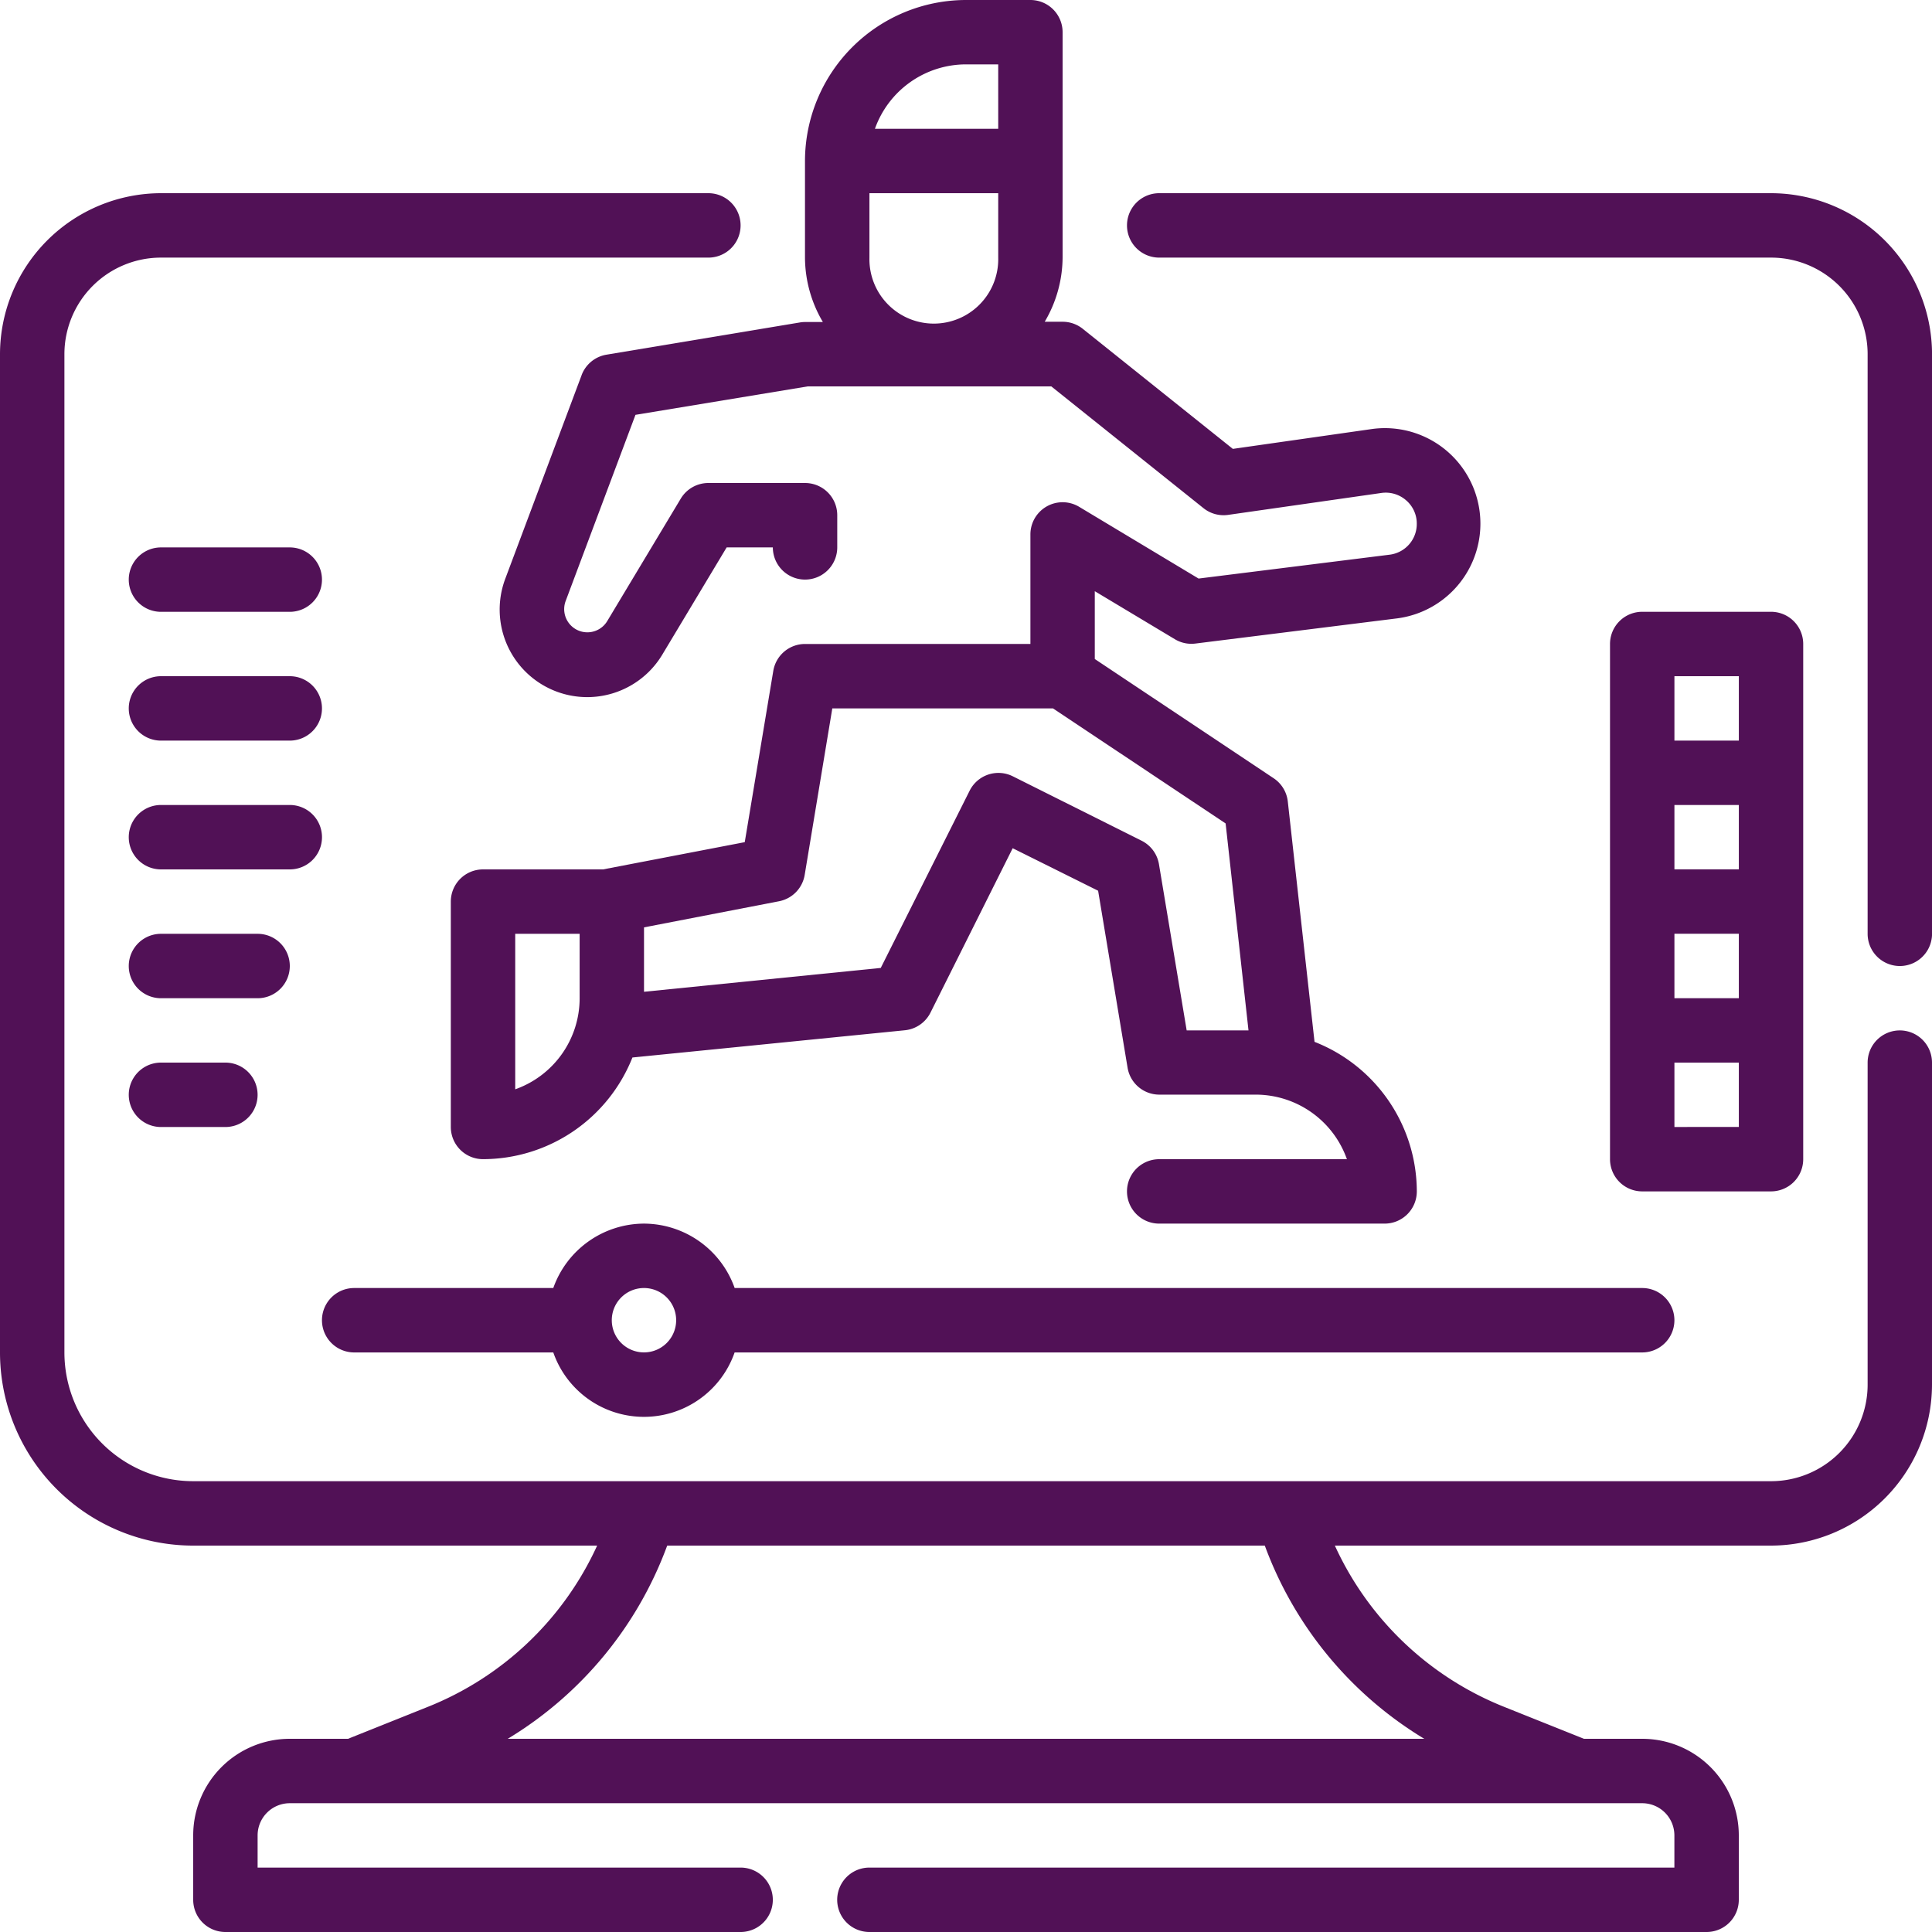
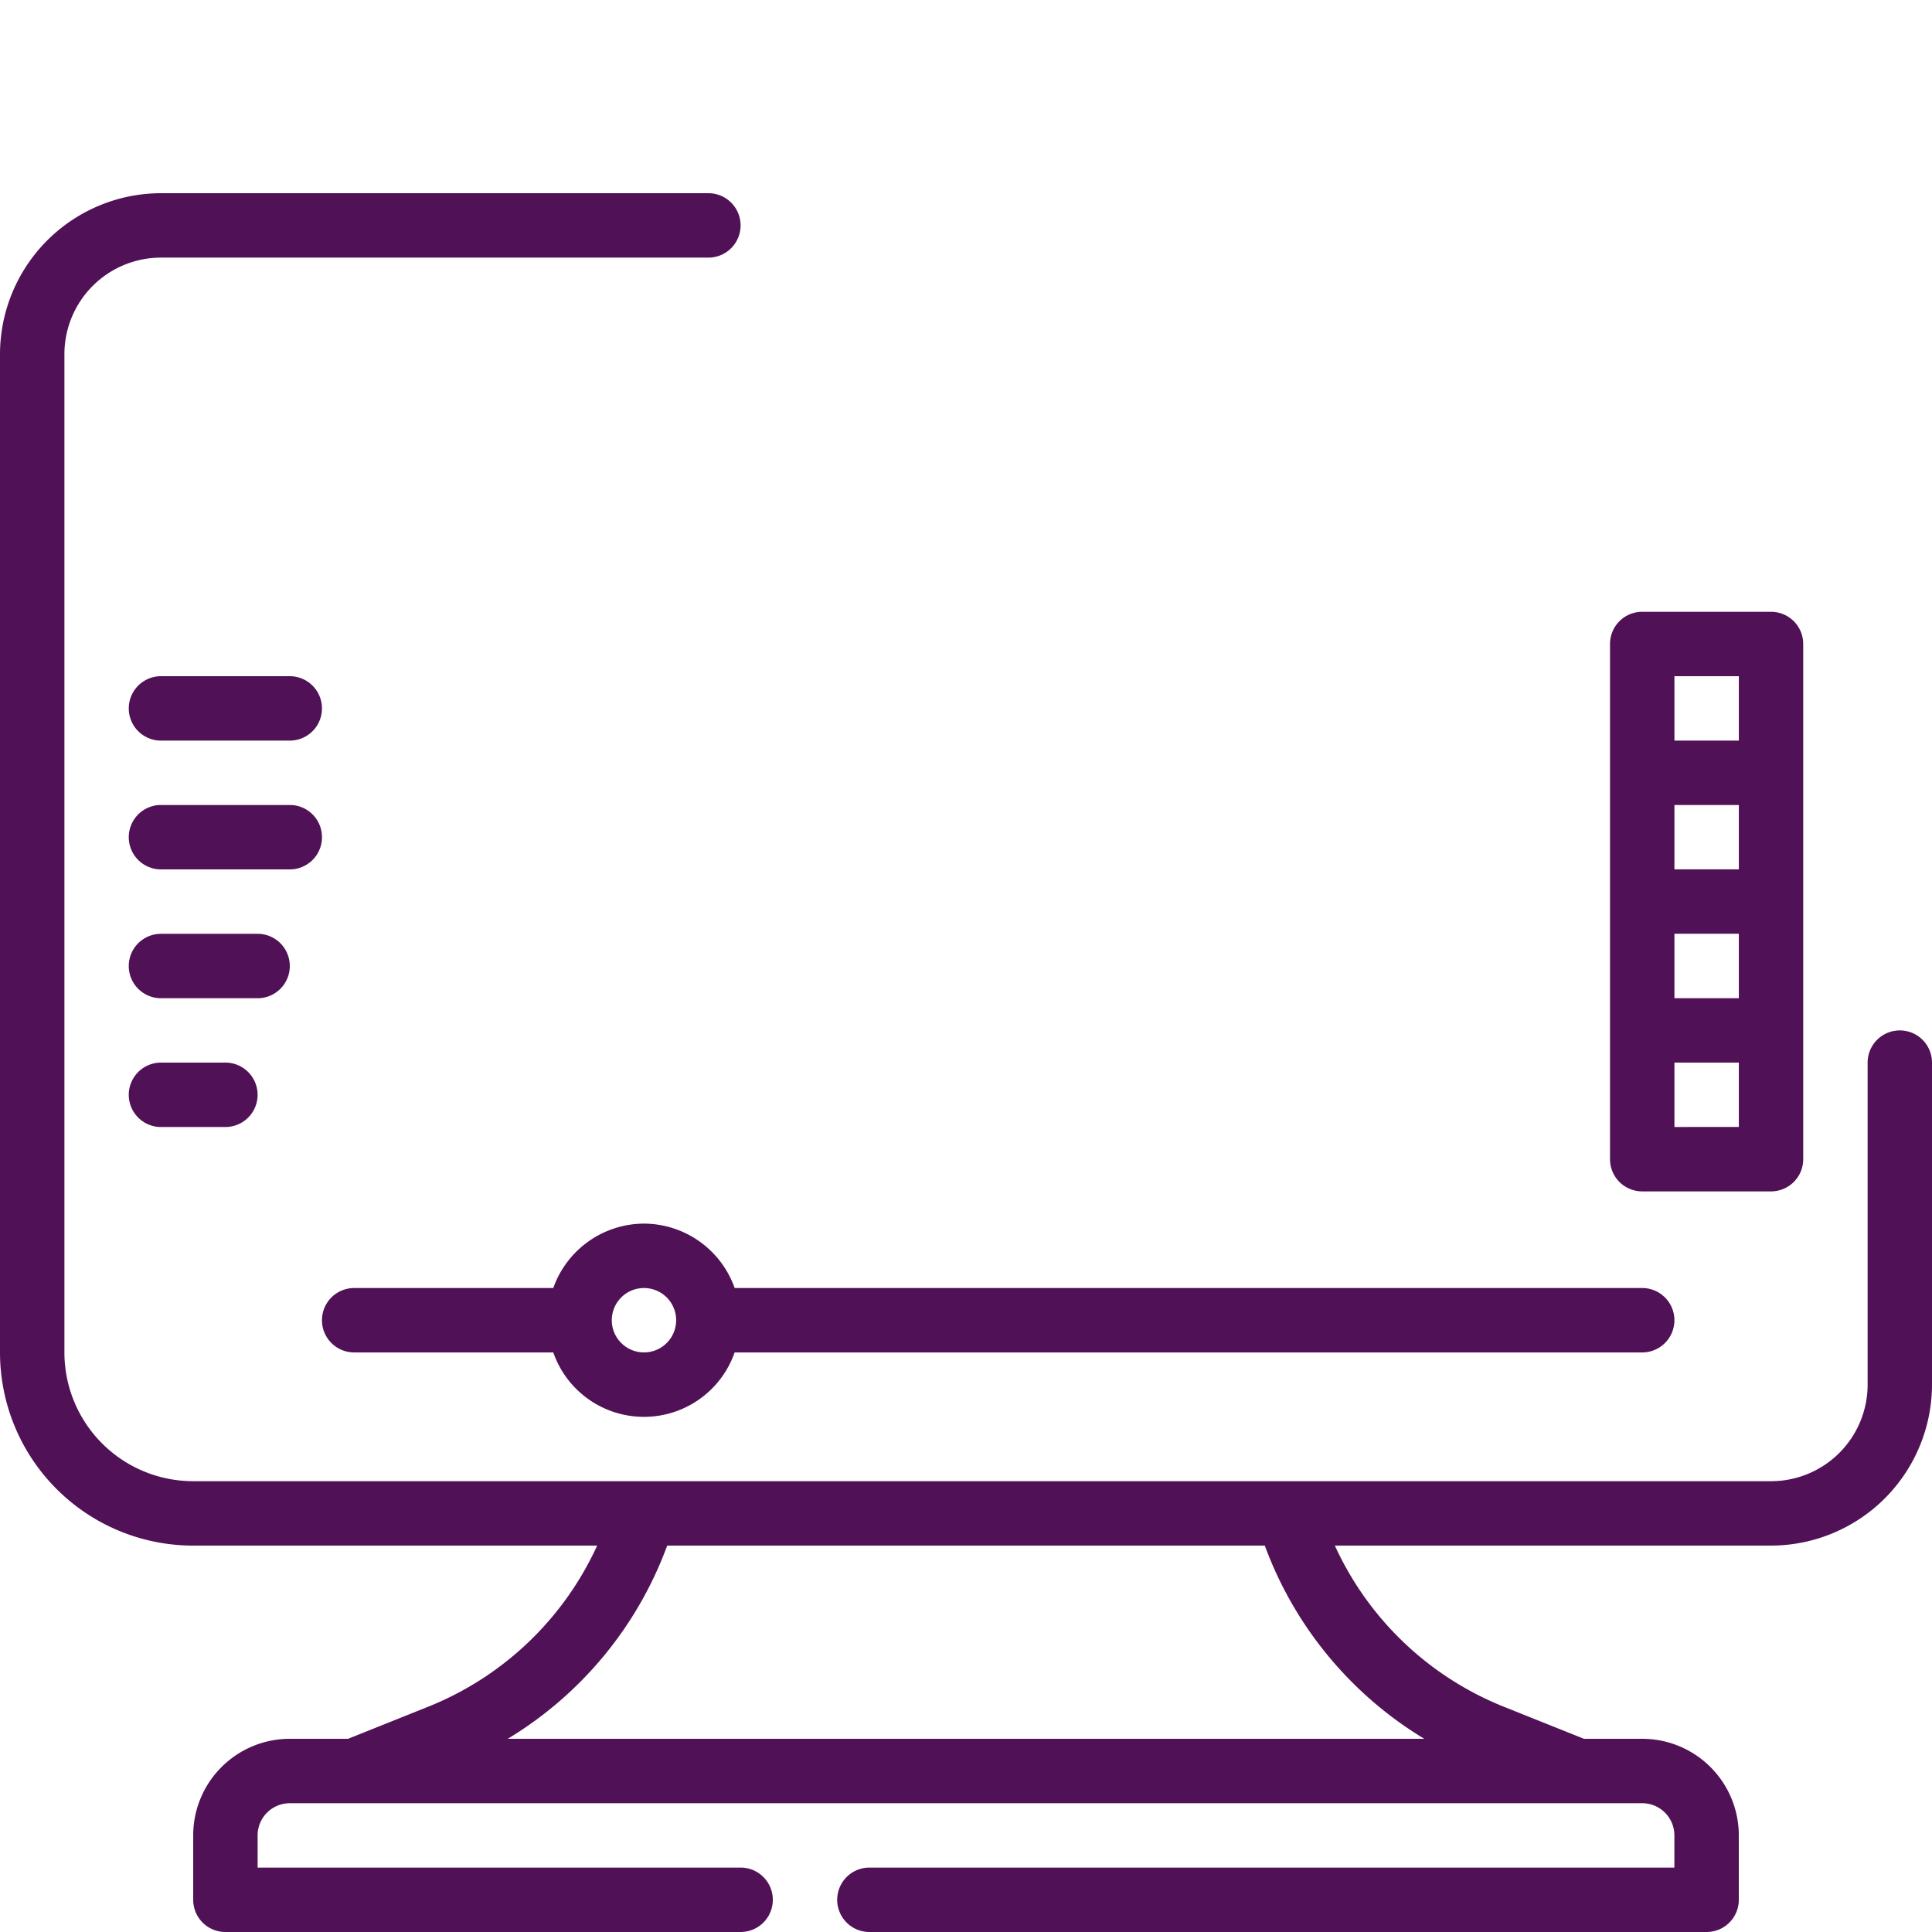
<svg xmlns="http://www.w3.org/2000/svg" width="50" height="50" viewBox="0 0 50 50">
  <g id="Motion" transform="translate(-2 -2)">
    <g id="Outline" transform="translate(2 2)">
      <path id="Path_95" data-name="Path 95" d="M51.167,29.667a.833.833,0,0,0-.833.833v8.333a2.5,2.5,0,0,1-2.5,2.5H7A3.333,3.333,0,0,1,3.667,38V12.167a2.5,2.5,0,0,1,2.5-2.5H20.333a.833.833,0,0,0,0-1.667H6.167A4.172,4.172,0,0,0,2,12.167V38a5,5,0,0,0,5,5H17.454a8.13,8.13,0,0,1-4.386,4.175L11.007,48H9.5A2.5,2.5,0,0,0,7,50.5v1.667A.833.833,0,0,0,7.833,53H21.167a.833.833,0,1,0,0-1.667H8.667V50.5a.833.833,0,0,1,.833-.833h35a.833.833,0,0,1,.833.833v.833H24.5A.833.833,0,1,0,24.5,53H46.167A.833.833,0,0,0,47,52.167V50.5A2.5,2.5,0,0,0,44.5,48H42.993l-2.062-.825A8.13,8.13,0,0,1,36.546,43H47.833A4.172,4.172,0,0,0,52,38.833V30.5A.833.833,0,0,0,51.167,29.667ZM38.86,48H15.14a9.786,9.786,0,0,0,4.127-5H34.733A9.786,9.786,0,0,0,38.86,48Z" transform="translate(-2 -3)" fill="#511156" />
-       <path id="Path_96" data-name="Path 96" d="M53.667,8H37.833a.833.833,0,0,0,0,1.667H53.667a2.5,2.5,0,0,1,2.5,2.5v15a.833.833,0,1,0,1.667,0v-15A4.172,4.172,0,0,0,53.667,8Z" transform="translate(-7.833 -3)" fill="#511156" />
-       <path id="Path_97" data-name="Path 97" d="M19.386,11.707l-1.978,5.275a2.266,2.266,0,0,0,4.064,1.962l1.667-2.778h1.195a.833.833,0,1,0,1.667,0v-.833a.833.833,0,0,0-.833-.833h-2.5a.833.833,0,0,0-.714.4l-1.909,3.179a.6.6,0,0,1-1.075-.519l1.809-4.824L25.236,12h6.305l3.938,3.151a.833.833,0,0,0,.639.174l3.964-.567a.8.8,0,0,1,.64.189.791.791,0,0,1,.277.608.8.8,0,0,1-.7.8l-4.947.618-3.083-1.852A.833.833,0,0,0,31,15.833v2.833H25.167a.833.833,0,0,0-.822.7l-.738,4.429L19.94,24.5H16.833a.833.833,0,0,0-.833.833v5.833a.833.833,0,0,0,.833.833A4.167,4.167,0,0,0,20.7,29.368l7.051-.705a.833.833,0,0,0,.663-.457l2.127-4.254,2.211,1.1.763,4.583a.833.833,0,0,0,.82.694h2.5A2.505,2.505,0,0,1,39.191,32H34.333a.833.833,0,0,0,0,1.667h5.833A.833.833,0,0,0,41,32.833a4.167,4.167,0,0,0-2.647-3.87l-.692-6.222a.833.833,0,0,0-.366-.6l-4.629-3.086V17.3l2.071,1.242a.827.827,0,0,0,.533.113l5.232-.653a2.471,2.471,0,1,0-.656-4.9l-3.607.515-3.885-3.108a.833.833,0,0,0-.521-.182H31.37a3.3,3.3,0,0,0,.463-1.667V2.833A.833.833,0,0,0,31,2H29.333a4.172,4.172,0,0,0-4.167,4.167v2.5a3.3,3.3,0,0,0,.463,1.667h-.463a.75.75,0,0,0-.137.012l-5,.833a.833.833,0,0,0-.644.529Zm-.052,16.126a2.5,2.5,0,0,1-1.667,2.358V26.167h1.667Zm17.31.833h-1.6l-.717-4.3a.833.833,0,0,0-.449-.608l-3.333-1.667a.833.833,0,0,0-1.118.373L27.127,27.05,21,27.667V26l3.491-.675a.833.833,0,0,0,.667-.681l.715-4.311h5.711l4.468,2.978Zm-7.31-25h.833V5.333H26.976a2.505,2.505,0,0,1,2.358-1.667Zm-2.5,5V7h3.333V8.667a1.667,1.667,0,1,1-3.333,0Z" transform="translate(-4.333 -2)" fill="#511156" />
      <path id="Path_98" data-name="Path 98" d="M20.333,40a2.5,2.5,0,0,0-2.347,1.667H12.833a.833.833,0,1,0,0,1.667h5.153a2.485,2.485,0,0,0,4.693,0H46.167a.833.833,0,1,0,0-1.667H22.68A2.5,2.5,0,0,0,20.333,40Zm0,3.333a.833.833,0,1,1,.833-.833A.833.833,0,0,1,20.333,43.333Z" transform="translate(-3.667 -8.333)" fill="#511156" />
      <path id="Path_99" data-name="Path 99" d="M56.167,36A.833.833,0,0,0,57,35.167V21.833A.833.833,0,0,0,56.167,21H52.833a.833.833,0,0,0-.833.833V35.167a.833.833,0,0,0,.833.833Zm-2.5-6.667h1.667V31H53.667Zm1.667-1.667H53.667V26h1.667Zm0,6.667H53.667V32.667h1.667ZM53.667,22.667h1.667v1.667H53.667Z" transform="translate(-10.333 -5.167)" fill="#511156" />
-       <path id="Path_100" data-name="Path 100" d="M6.833,20.667h3.333a.833.833,0,1,0,0-1.667H6.833a.833.833,0,1,0,0,1.667Z" transform="translate(-2.667 -4.833)" fill="#511156" />
      <path id="Path_101" data-name="Path 101" d="M6.833,24.667h3.333a.833.833,0,1,0,0-1.667H6.833a.833.833,0,1,0,0,1.667Z" transform="translate(-2.667 -5.5)" fill="#511156" />
      <path id="Path_102" data-name="Path 102" d="M11,27.833A.833.833,0,0,0,10.167,27H6.833a.833.833,0,1,0,0,1.667h3.333A.833.833,0,0,0,11,27.833Z" transform="translate(-2.667 -6.167)" fill="#511156" />
      <path id="Path_103" data-name="Path 103" d="M10.167,31.833A.833.833,0,0,0,9.333,31h-2.5a.833.833,0,0,0,0,1.667h2.5A.833.833,0,0,0,10.167,31.833Z" transform="translate(-2.667 -6.833)" fill="#511156" />
      <path id="Path_104" data-name="Path 104" d="M6.833,35a.833.833,0,1,0,0,1.667H8.5A.833.833,0,1,0,8.5,35Z" transform="translate(-2.667 -7.5)" fill="#511156" />
    </g>
  </g>
</svg>